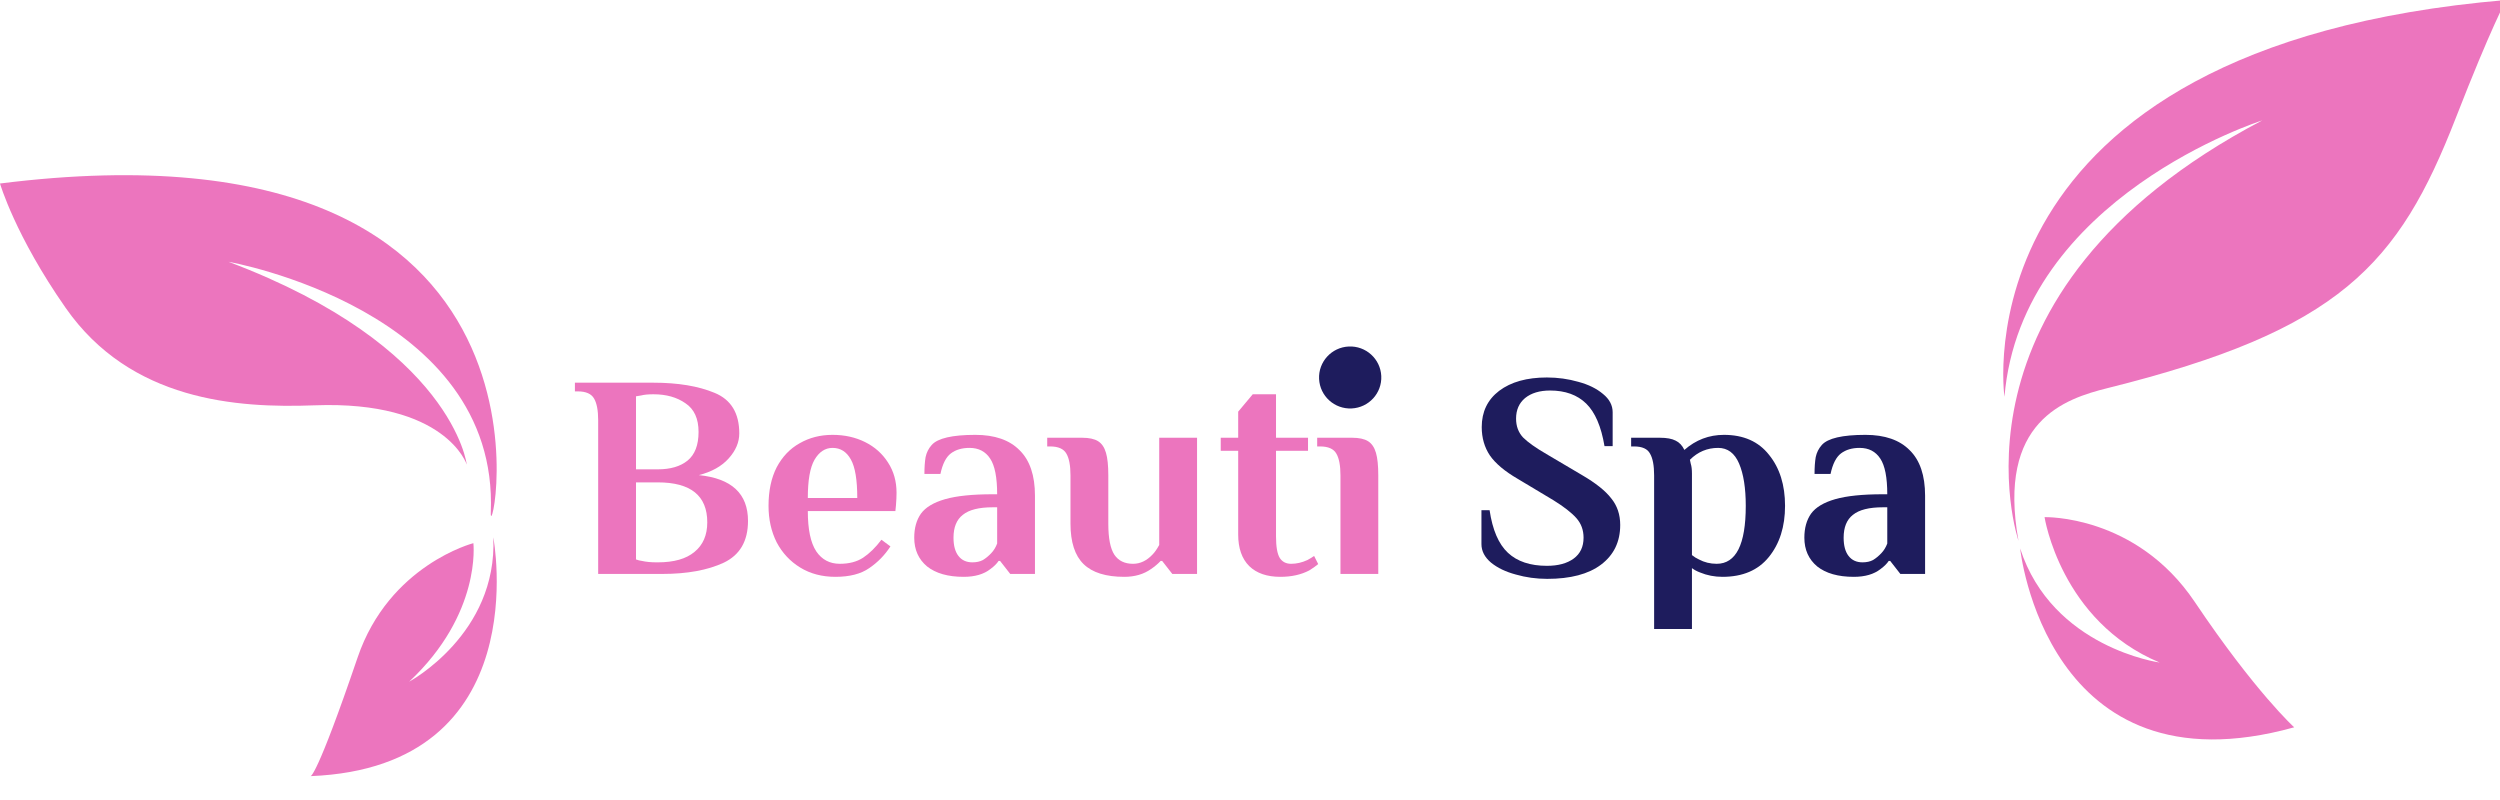
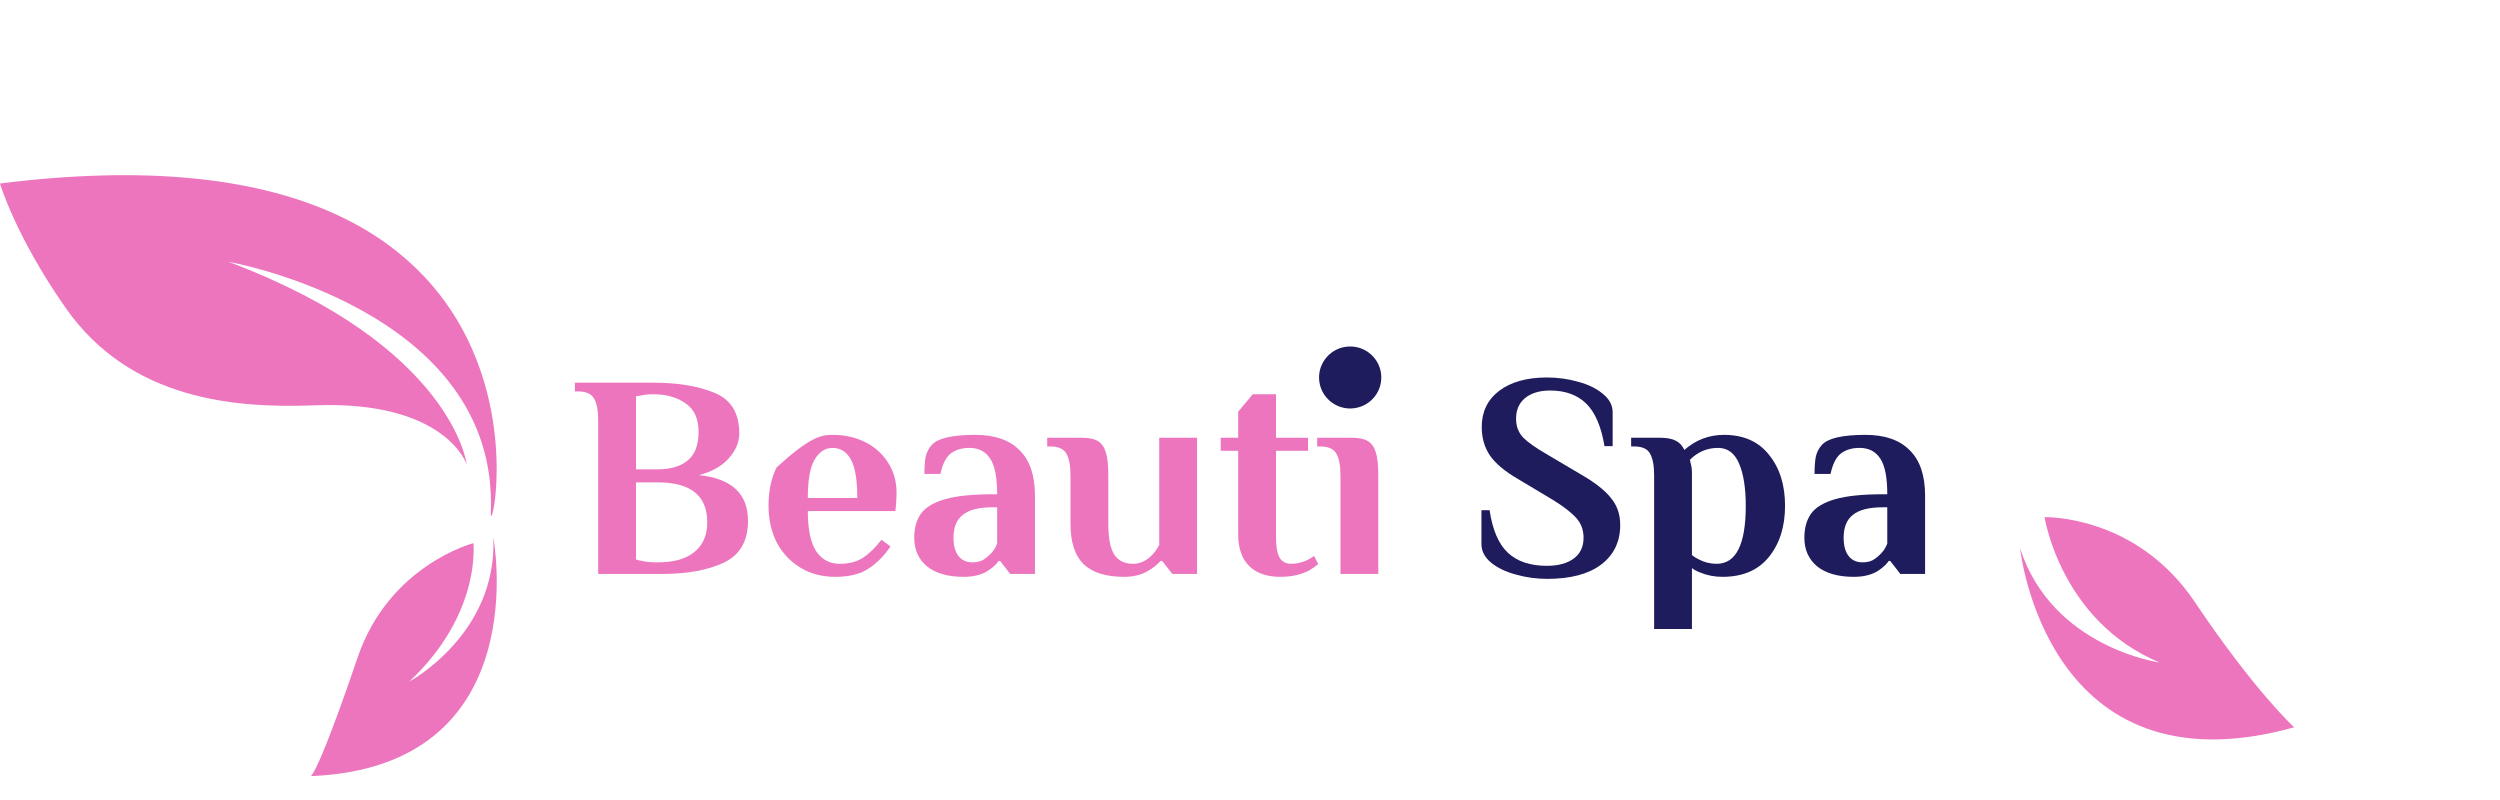
<svg xmlns="http://www.w3.org/2000/svg" width="222" height="71" viewBox="0 0 222 71" fill="none">
  <g clip-path="url(#clip0_1_13)">
    <path d="M1.99913e-05 16.296C1.99913e-05 16.296 1.349 20.93 5.831 27.342C11.597 35.596 21.019 36.255 27.922 35.993C39.605 35.545 41.449 41.252 41.449 41.252C41.449 41.252 40.225 30.749 20.293 23.248C20.293 23.248 44.325 27.481 43.583 45.495C43.405 49.823 52.667 9.672 -0.003 16.296H1.99913e-05Z" fill="#EC75BE" />
    <path d="M42.036 48.233C42.036 48.233 42.78 54.493 36.334 60.533C36.334 60.533 44.2 56.31 43.805 47.713C43.805 47.713 47.717 68.121 27.578 68.921C27.578 68.921 28.098 69.119 31.756 58.384C34.559 50.163 42.036 48.233 42.036 48.233Z" fill="#EC75BE" />
    <path d="M122.657 33.389C122.73 34.908 121.552 36.197 120.027 36.27C118.502 36.343 117.208 35.169 117.135 33.65C117.062 32.132 118.24 30.842 119.765 30.77C121.29 30.697 122.584 31.871 122.657 33.389Z" fill="#1E1C5D" />
    <path d="M53.118 37.328C53.118 36.453 52.998 35.81 52.757 35.398C52.516 34.969 52.033 34.755 51.31 34.755H51.052V33.983H58.027C60.197 33.983 62.006 34.283 63.452 34.884C64.916 35.484 65.648 36.685 65.648 38.486C65.648 39.275 65.33 40.021 64.692 40.725C64.072 41.411 63.194 41.9 62.057 42.191C64.968 42.483 66.423 43.838 66.423 46.257C66.423 48.041 65.709 49.276 64.279 49.962C62.85 50.631 61.024 50.966 58.802 50.966H53.118V37.328ZM58.415 41.677C59.534 41.677 60.413 41.419 61.05 40.905C61.704 40.373 62.032 39.524 62.032 38.357C62.032 37.174 61.644 36.325 60.869 35.81C60.111 35.278 59.164 35.012 58.027 35.012C57.562 35.012 57.2 35.047 56.942 35.115L56.477 35.193V41.677H58.415ZM58.415 49.936C59.844 49.936 60.929 49.628 61.67 49.01C62.428 48.393 62.806 47.518 62.806 46.386C62.806 44.018 61.343 42.835 58.415 42.835H56.477V49.679C56.666 49.748 56.839 49.791 56.994 49.808C57.373 49.894 57.803 49.936 58.285 49.936H58.415Z" fill="#EC75BE" />
-     <path d="M74.188 51.223C73 51.223 71.958 50.949 71.062 50.4C70.166 49.851 69.469 49.105 68.969 48.161C68.487 47.2 68.246 46.12 68.246 44.919C68.246 43.581 68.487 42.44 68.969 41.497C69.469 40.553 70.149 39.841 71.01 39.361C71.872 38.864 72.845 38.615 73.93 38.615C74.998 38.615 75.962 38.829 76.823 39.258C77.684 39.687 78.365 40.296 78.864 41.085C79.364 41.857 79.613 42.749 79.613 43.761C79.613 44.087 79.596 44.456 79.562 44.867L79.51 45.382H71.734C71.734 47.012 71.984 48.204 72.483 48.959C72.983 49.696 73.68 50.065 74.576 50.065C75.402 50.065 76.091 49.885 76.642 49.525C77.211 49.147 77.753 48.616 78.27 47.929L79.071 48.521C78.571 49.293 77.943 49.936 77.185 50.451C76.444 50.966 75.445 51.223 74.188 51.223ZM76.126 44.224C76.126 42.612 75.936 41.471 75.557 40.802C75.178 40.116 74.636 39.773 73.93 39.773C73.275 39.773 72.741 40.124 72.328 40.828C71.932 41.514 71.734 42.646 71.734 44.224H76.126Z" fill="#EC75BE" />
+     <path d="M74.188 51.223C73 51.223 71.958 50.949 71.062 50.4C70.166 49.851 69.469 49.105 68.969 48.161C68.487 47.2 68.246 46.12 68.246 44.919C68.246 43.581 68.487 42.44 68.969 41.497C71.872 38.864 72.845 38.615 73.93 38.615C74.998 38.615 75.962 38.829 76.823 39.258C77.684 39.687 78.365 40.296 78.864 41.085C79.364 41.857 79.613 42.749 79.613 43.761C79.613 44.087 79.596 44.456 79.562 44.867L79.51 45.382H71.734C71.734 47.012 71.984 48.204 72.483 48.959C72.983 49.696 73.68 50.065 74.576 50.065C75.402 50.065 76.091 49.885 76.642 49.525C77.211 49.147 77.753 48.616 78.27 47.929L79.071 48.521C78.571 49.293 77.943 49.936 77.185 50.451C76.444 50.966 75.445 51.223 74.188 51.223ZM76.126 44.224C76.126 42.612 75.936 41.471 75.557 40.802C75.178 40.116 74.636 39.773 73.93 39.773C73.275 39.773 72.741 40.124 72.328 40.828C71.932 41.514 71.734 42.646 71.734 44.224H76.126Z" fill="#EC75BE" />
    <path d="M85.576 51.223C84.181 51.223 83.096 50.914 82.321 50.297C81.563 49.662 81.184 48.813 81.184 47.749C81.184 46.892 81.382 46.18 81.778 45.614C82.191 45.047 82.906 44.619 83.922 44.327C84.939 44.035 86.351 43.89 88.159 43.89H88.547C88.547 42.397 88.34 41.342 87.927 40.725C87.513 40.09 86.902 39.773 86.093 39.773C85.421 39.773 84.87 39.936 84.439 40.261C84.008 40.587 83.698 41.196 83.509 42.088H82.088C82.088 41.505 82.123 41.008 82.191 40.596C82.278 40.184 82.458 39.824 82.734 39.515C83.268 38.915 84.56 38.615 86.609 38.615C88.332 38.615 89.64 39.069 90.536 39.978C91.449 40.87 91.905 42.217 91.905 44.018V50.966H89.709L88.805 49.808H88.676C88.521 50.048 88.28 50.288 87.953 50.528C87.367 50.991 86.575 51.223 85.576 51.223ZM86.351 49.936C86.713 49.936 87.022 49.868 87.281 49.731C87.539 49.576 87.789 49.37 88.03 49.113C88.254 48.873 88.426 48.59 88.547 48.264V45.047H88.159C86.936 45.047 86.049 45.27 85.498 45.717C84.947 46.145 84.671 46.823 84.671 47.749C84.671 48.453 84.818 48.993 85.111 49.37C85.403 49.748 85.817 49.936 86.351 49.936Z" fill="#EC75BE" />
    <path d="M99.839 51.223C98.203 51.223 96.997 50.846 96.222 50.091C95.447 49.336 95.059 48.135 95.059 46.489V42.217C95.059 41.342 94.939 40.699 94.698 40.287C94.457 39.858 93.975 39.644 93.251 39.644H92.993V38.872H96.093C96.713 38.872 97.187 38.975 97.514 39.181C97.841 39.387 98.074 39.73 98.211 40.21C98.349 40.673 98.418 41.342 98.418 42.217V46.514C98.418 47.801 98.599 48.718 98.96 49.267C99.322 49.799 99.873 50.065 100.614 50.065C101.251 50.065 101.828 49.791 102.345 49.242C102.534 49.053 102.732 48.77 102.939 48.393V38.872H106.298V50.966H104.102L103.197 49.808H103.068C102.827 50.065 102.543 50.305 102.216 50.528C101.561 50.991 100.769 51.223 99.839 51.223Z" fill="#EC75BE" />
    <path d="M113.697 51.223C112.509 51.223 111.588 50.906 110.933 50.271C110.279 49.619 109.951 48.684 109.951 47.466V40.03H108.401V38.872H109.951V36.556L111.243 35.012H113.31V38.872H116.152V40.03H113.31V47.621C113.31 48.547 113.422 49.19 113.646 49.55C113.87 49.894 114.205 50.065 114.653 50.065C115.136 50.065 115.618 49.954 116.1 49.731C116.289 49.628 116.488 49.508 116.694 49.37L117.056 50.091C116.832 50.279 116.565 50.468 116.255 50.657C115.532 51.034 114.679 51.223 113.697 51.223Z" fill="#EC75BE" />
    <path d="M119.033 42.217C119.033 41.342 118.912 40.699 118.671 40.287C118.43 39.858 117.948 39.644 117.224 39.644H116.966V38.872H120.066C120.686 38.872 121.16 38.975 121.487 39.181C121.814 39.387 122.047 39.73 122.185 40.21C122.322 40.673 122.391 41.342 122.391 42.217V50.966H119.033V42.217Z" fill="#EC75BE" />
    <path d="M137.391 51.403C136.426 51.403 135.496 51.275 134.601 51.017C133.705 50.777 132.973 50.425 132.405 49.962C131.836 49.482 131.552 48.933 131.552 48.315V45.305H132.276C132.534 47.055 133.076 48.315 133.903 49.087C134.73 49.859 135.884 50.245 137.365 50.245C138.364 50.245 139.156 50.031 139.742 49.602C140.327 49.173 140.62 48.556 140.62 47.749C140.62 47.063 140.405 46.48 139.974 46C139.544 45.519 138.872 44.996 137.959 44.43L134.782 42.526C133.628 41.857 132.801 41.162 132.301 40.442C131.819 39.721 131.578 38.881 131.578 37.92C131.578 36.565 132.095 35.493 133.128 34.704C134.179 33.914 135.591 33.52 137.365 33.52C138.329 33.52 139.26 33.649 140.155 33.906C141.051 34.146 141.783 34.506 142.351 34.987C142.919 35.45 143.204 35.99 143.204 36.608V39.618H142.48C142.187 37.868 141.645 36.608 140.853 35.836C140.06 35.064 138.993 34.678 137.649 34.678C136.719 34.678 135.979 34.901 135.427 35.347C134.893 35.793 134.627 36.402 134.627 37.174C134.627 37.843 134.833 38.4 135.247 38.846C135.677 39.275 136.366 39.764 137.313 40.313L140.491 42.191C141.697 42.895 142.558 43.581 143.074 44.25C143.608 44.902 143.875 45.691 143.875 46.617C143.875 48.109 143.307 49.285 142.17 50.142C141.051 50.983 139.458 51.403 137.391 51.403Z" fill="#1E1C5D" />
    <path d="M146.886 42.217C146.886 41.342 146.766 40.699 146.525 40.287C146.301 39.858 145.827 39.644 145.104 39.644H144.845V38.872H147.403C148.006 38.872 148.471 38.958 148.798 39.129C149.125 39.284 149.384 39.558 149.573 39.953C150.589 39.061 151.76 38.615 153.087 38.615C154.826 38.615 156.161 39.206 157.091 40.39C158.038 41.557 158.512 43.066 158.512 44.919C158.512 46.772 158.03 48.29 157.065 49.473C156.118 50.64 154.749 51.223 152.957 51.223C152.251 51.223 151.588 51.094 150.968 50.837C150.693 50.734 150.451 50.605 150.245 50.451V55.855H146.886V42.217ZM152.441 50.065C154.163 50.065 155.024 48.35 155.024 44.919C155.024 43.341 154.826 42.088 154.43 41.162C154.034 40.236 153.414 39.773 152.57 39.773C151.605 39.773 150.77 40.124 150.064 40.828L150.141 41.188C150.21 41.394 150.245 41.685 150.245 42.063V49.293C150.434 49.448 150.641 49.576 150.865 49.679C151.347 49.936 151.872 50.065 152.441 50.065Z" fill="#1E1C5D" />
    <path d="M164.619 51.223C163.224 51.223 162.139 50.914 161.364 50.297C160.606 49.662 160.227 48.813 160.227 47.749C160.227 46.892 160.425 46.18 160.821 45.614C161.234 45.047 161.949 44.619 162.965 44.327C163.982 44.035 165.394 43.89 167.202 43.89H167.59C167.59 42.397 167.383 41.342 166.97 40.725C166.556 40.09 165.945 39.773 165.135 39.773C164.464 39.773 163.913 39.936 163.482 40.261C163.051 40.587 162.741 41.196 162.552 42.088H161.131C161.131 41.505 161.166 41.008 161.234 40.596C161.321 40.184 161.501 39.824 161.777 39.515C162.311 38.915 163.603 38.615 165.652 38.615C167.374 38.615 168.683 39.069 169.579 39.978C170.492 40.87 170.948 42.217 170.948 44.018V50.966H168.752L167.848 49.808H167.719C167.564 50.048 167.323 50.288 166.996 50.528C166.41 50.991 165.618 51.223 164.619 51.223ZM165.394 49.936C165.755 49.936 166.066 49.868 166.324 49.731C166.582 49.576 166.832 49.37 167.073 49.113C167.297 48.873 167.469 48.59 167.59 48.264V45.047H167.202C165.979 45.047 165.092 45.27 164.541 45.717C163.99 46.145 163.715 46.823 163.715 47.749C163.715 48.453 163.861 48.993 164.154 49.37C164.447 49.748 164.86 49.936 165.394 49.936Z" fill="#1E1C5D" />
-     <path d="M177.997 35.249C177.997 35.249 173.491 4.153 222.554 0C222.554 0 221.272 2.267 218.064 10.501C212.998 23.498 207.797 29.328 187.16 34.462C183.342 35.411 177.32 37.395 179.242 48.02C179.242 48.02 171.683 26.03 200.889 10.691C200.889 10.691 179.485 17.484 177.994 35.249H177.997Z" fill="#EC75BE" />
    <path d="M181.557 45.925C181.557 45.925 182.985 55.16 191.777 58.832C191.777 58.832 182.244 57.525 179.389 48.706C179.389 48.706 181.676 70.714 203.725 64.585C203.725 64.585 200.279 61.464 194.895 53.451C189.674 45.681 181.557 45.922 181.557 45.922V45.925Z" fill="#EC75BE" />
  </g>
  <defs>
    <clipPath id="clip0_1_13">
      <rect width="222" height="71" fill="white" />
    </clipPath>
  </defs>
</svg>